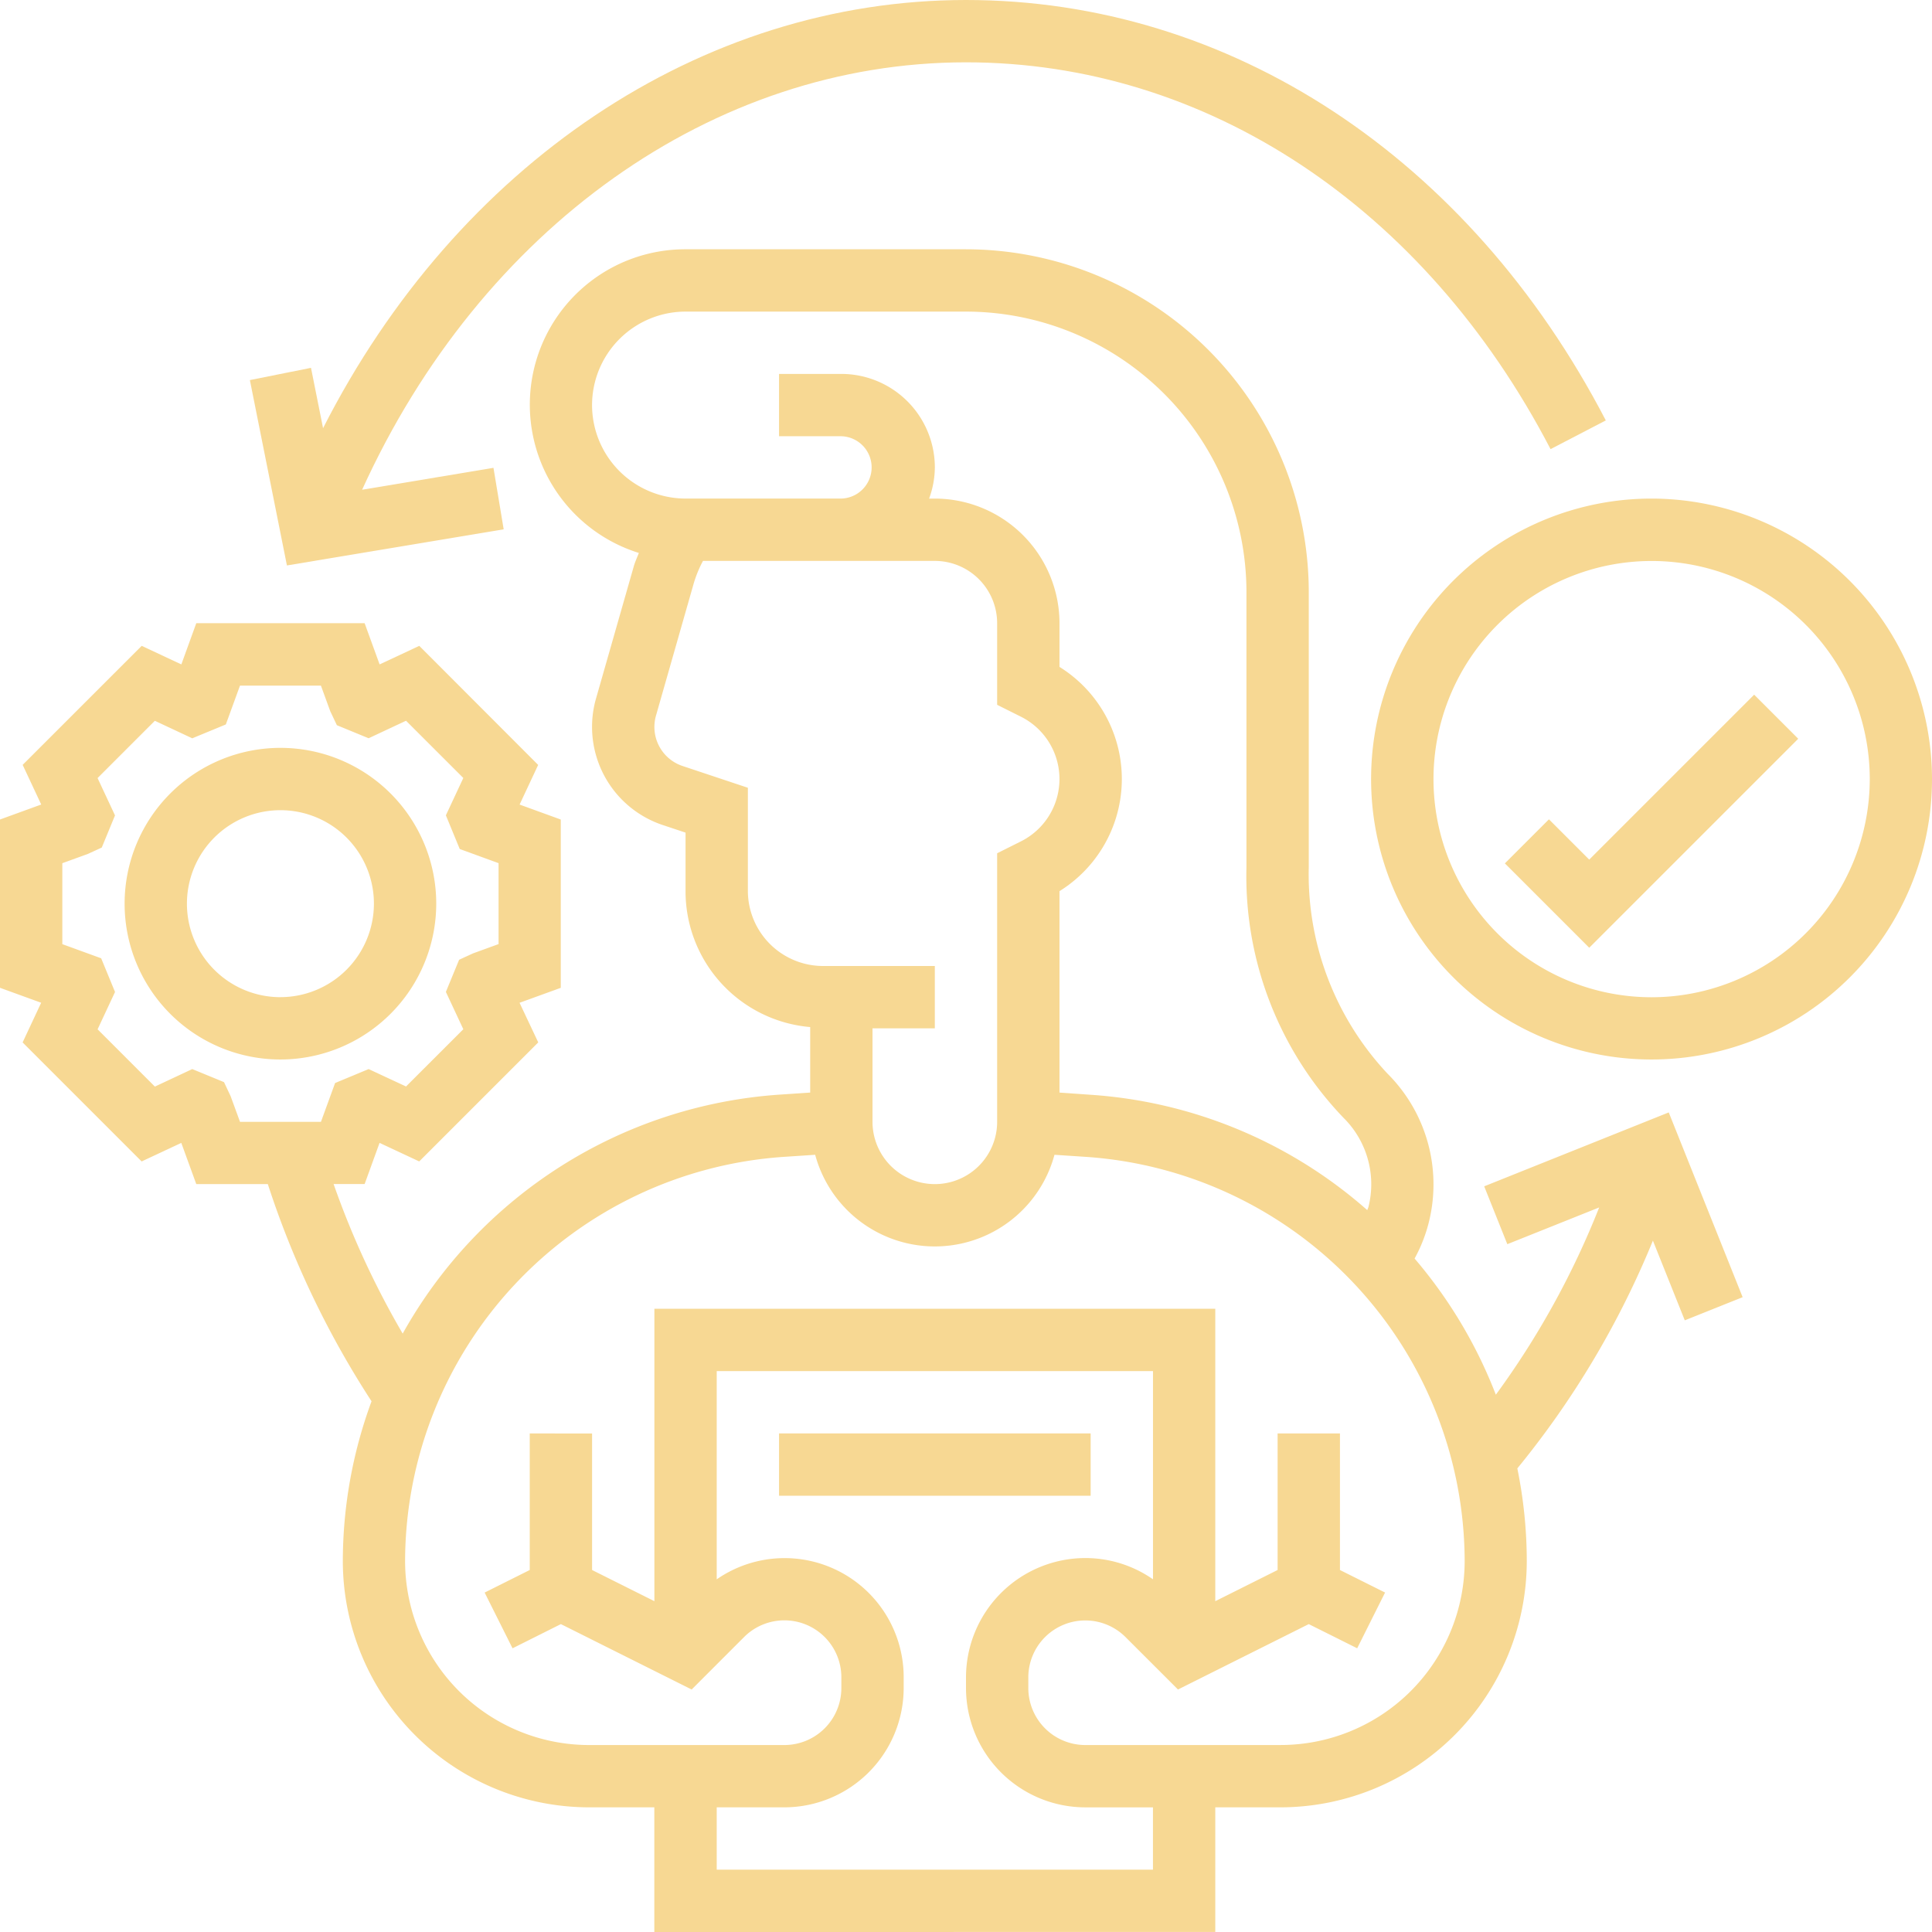
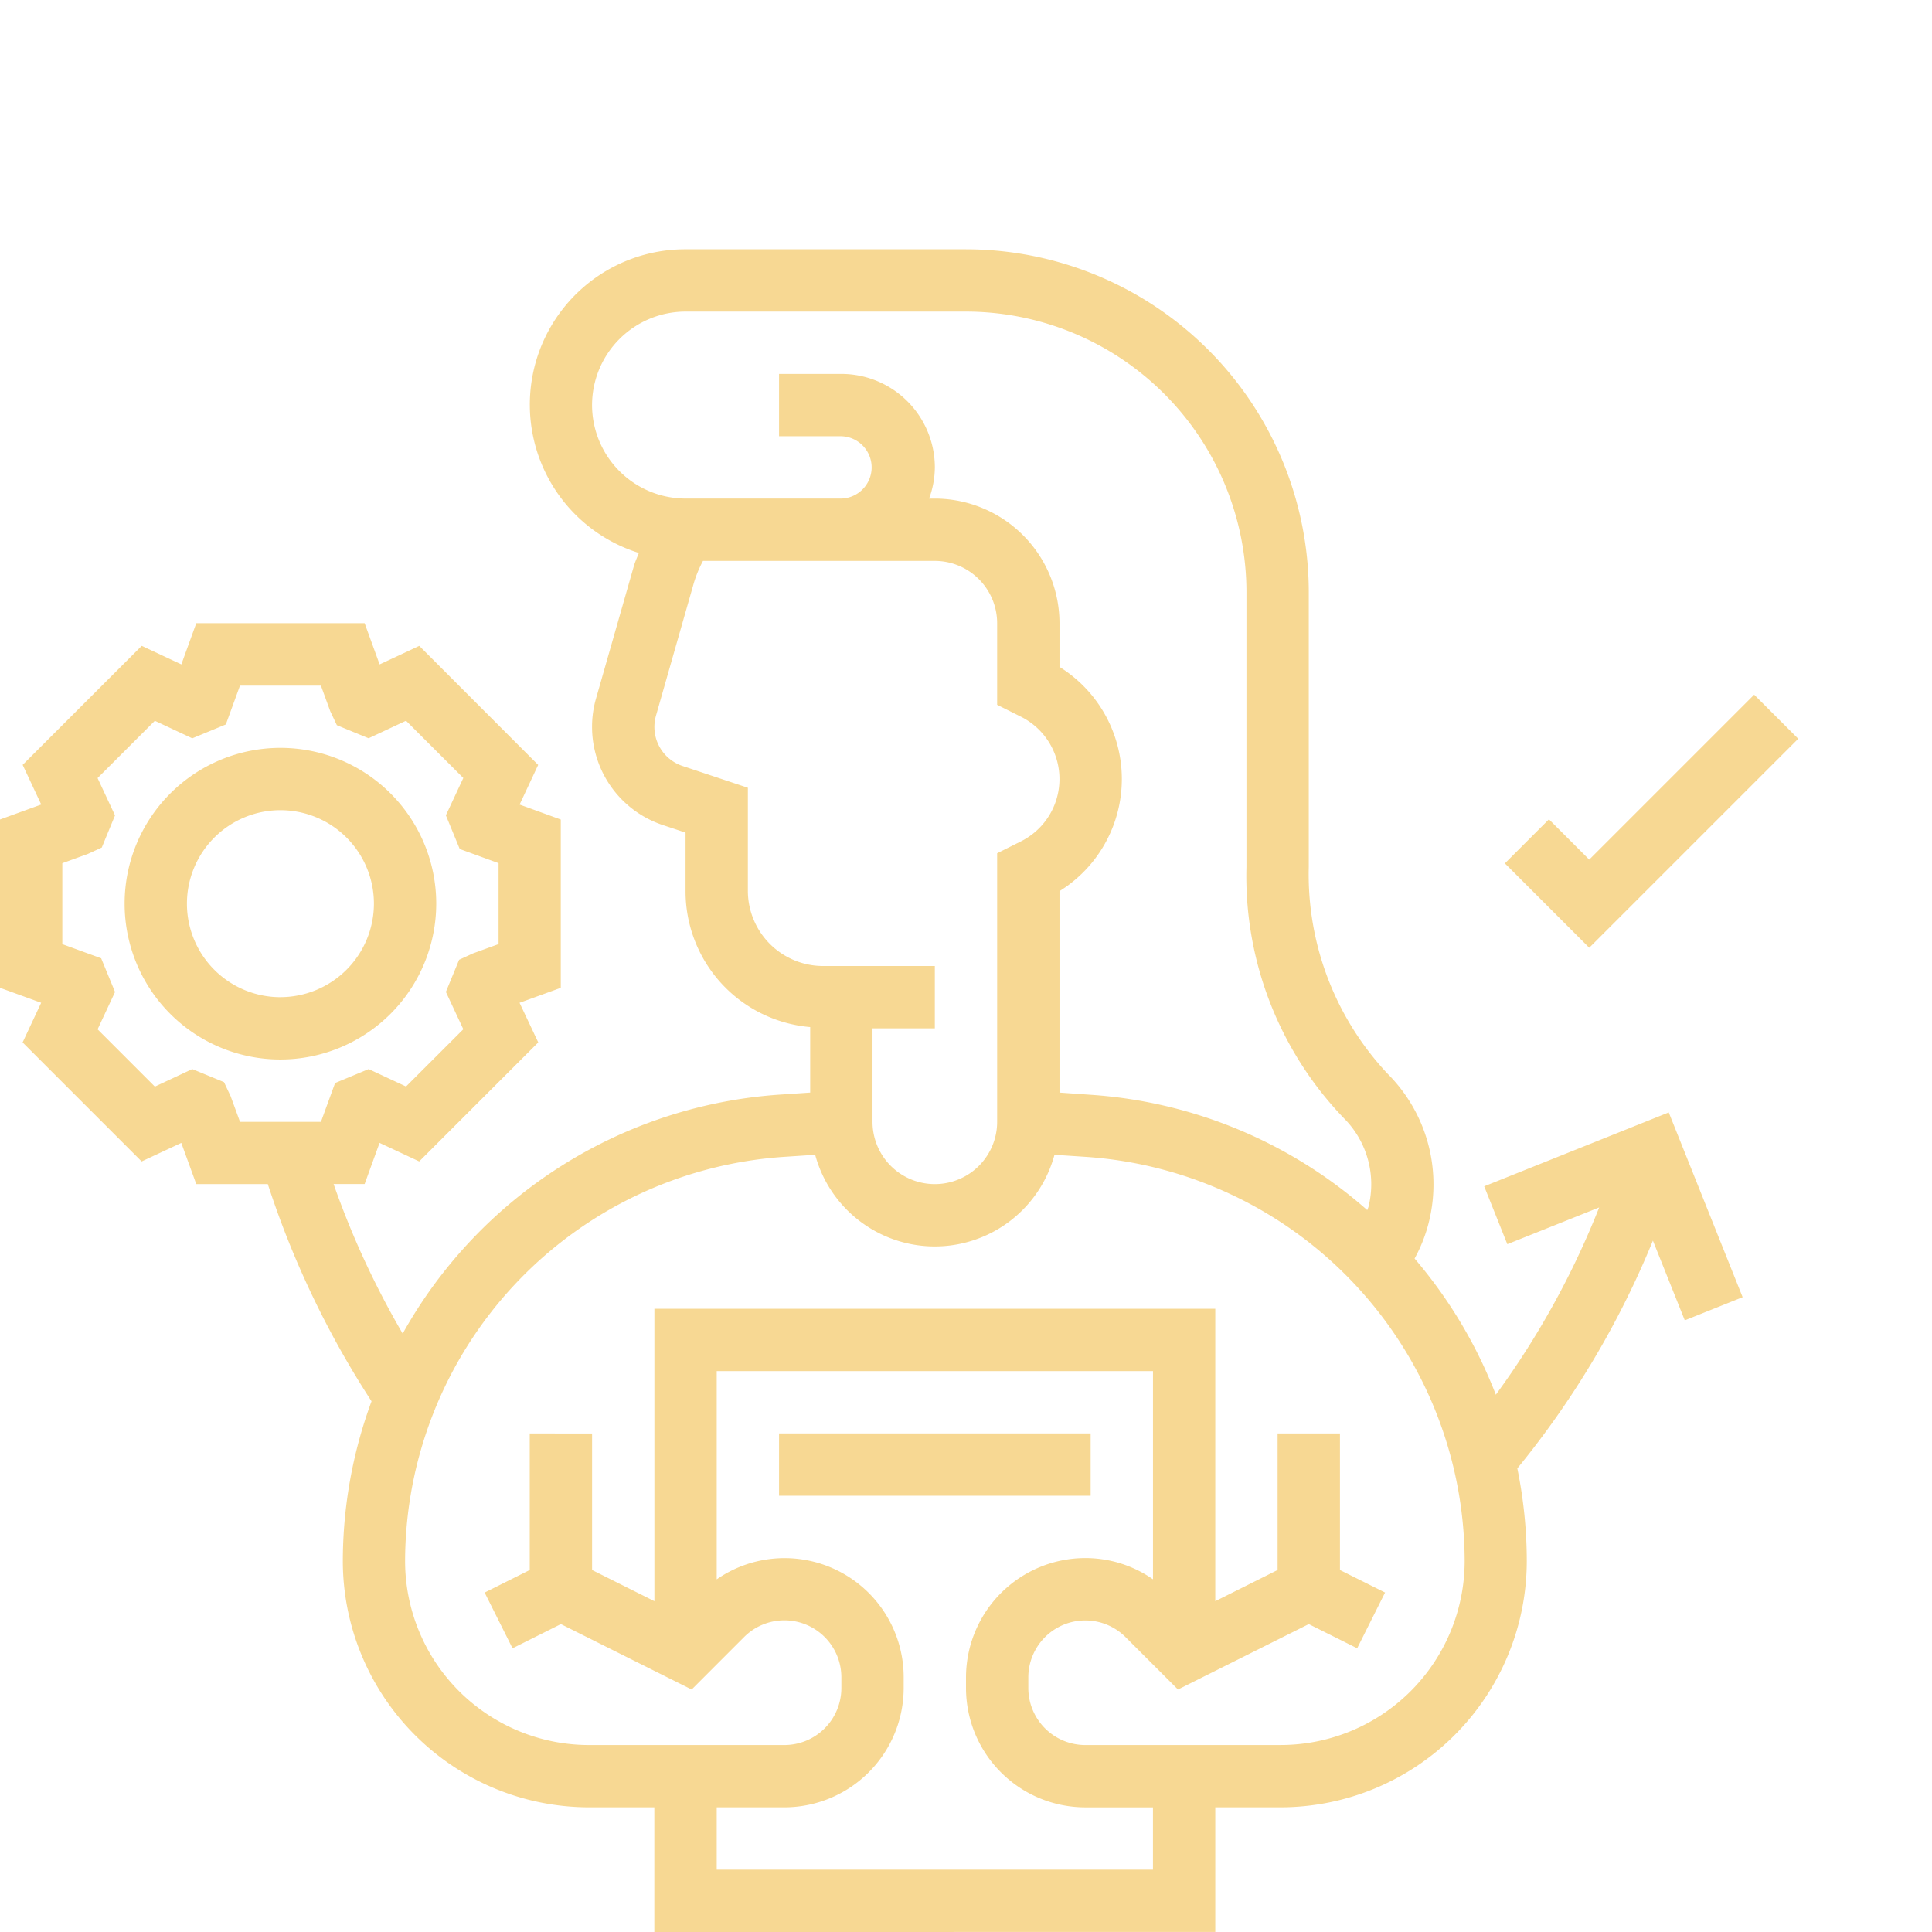
<svg xmlns="http://www.w3.org/2000/svg" width="74" height="74" viewBox="0 0 74 74">
  <g id="preparacion" transform="translate(-1 -1)">
    <path id="Trazado_680" data-name="Trazado 680" d="M16.935,30.968a5.968,5.968,0,1,0-5.968,5.968A5.975,5.975,0,0,0,16.935,30.968Zm-5.968,3.581a3.581,3.581,0,1,1,3.581-3.581A3.585,3.585,0,0,1,10.968,34.548Z" transform="translate(0.774 4.645)" fill="#f7d893" />
-     <path id="Trazado_681" data-name="Trazado 681" d="M55.742,17A10.742,10.742,0,1,0,66.484,27.742,10.754,10.754,0,0,0,55.742,17Zm0,19.1A8.355,8.355,0,1,1,64.1,27.742,8.365,8.365,0,0,1,55.742,36.1Z" transform="translate(8.516 3.097)" fill="#f7d893" />
    <path id="Trazado_682" data-name="Trazado 682" d="M26,47H37.935v2.387H26Z" transform="translate(4.839 8.903)" fill="#f7d893" />
    <path id="Trazado_683" data-name="Trazado 683" d="M52.524,29.61l-1.543-1.543-1.688,1.688,3.231,3.231,8.005-8.005-1.688-1.688Z" transform="translate(9.347 4.315)" fill="#f7d893" />
-     <path id="Trazado_684" data-name="Trazado 684" d="M18.74,21.274l-.391-2.355-5.031.839C17.869,9.746,26.755,3.387,36.448,3.387c9.2,0,17.564,5.538,22.39,14.816l2.116-1.1C55.712,7.019,46.55,1,36.448,1,26.266,1,16.937,7.333,11.822,17.4l-.462-2.311-2.341.469,1.419,7.1Z" transform="translate(1.552 0)" fill="#f7d893" />
    <path id="Trazado_685" data-name="Trazado 685" d="M57.848,44.891l.886,2.216L62.252,45.7a32.127,32.127,0,0,1-3.958,7.173,17.982,17.982,0,0,0-3.112-5.216,5.79,5.79,0,0,0,.563-1.462,5.99,5.99,0,0,0-1.6-5.62,11.157,11.157,0,0,1-3.016-7.919V22.129A13.145,13.145,0,0,0,38,9H27.258a5.951,5.951,0,0,0-1.789,11.631c-.063.169-.142.332-.192.507L23.831,26.2a3.911,3.911,0,0,0-.154,1.091,3.961,3.961,0,0,0,2.712,3.763l.869.289V33.57a5.22,5.22,0,0,0,4.774,5.221V41.3l-1.191.08a17.922,17.922,0,0,0-14.417,9.152,33.037,33.037,0,0,1-2.646-5.728h1.188l.572-1.577,1.519.71,4.559-4.559L20.9,37.861l1.579-.573V30.842l-1.577-.573.711-1.519L17.059,24.19l-1.519.71-.574-1.578H8.518L7.946,24.9l-1.519-.71L1.868,28.748l.711,1.519L1,30.841v6.446l1.577.573-.711,1.519,4.559,4.559,1.519-.71.574,1.578h2.74a35.177,35.177,0,0,0,3.973,8.318,17.742,17.742,0,0,0-1.1,6.122,9.442,9.442,0,0,0,9.431,9.431h2.5v4.774H47.548V68.677h2.5a9.442,9.442,0,0,0,9.431-9.431,17.8,17.8,0,0,0-.362-3.551,34.188,34.188,0,0,0,5.193-8.724l1.221,3.053,2.216-.887-2.83-7.077ZM9.833,41.437,9.58,40.9l-1.216-.5-1.432.671L4.738,38.877l.668-1.43-.531-1.29-1.488-.542v-3.1l.982-.357.529-.243.507-1.231-.668-1.43L6.931,27.06l1.433.671L9.65,27.2l.542-1.487h3.1l.358.982.253.534,1.216.5,1.433-.671,2.194,2.193-.668,1.43.531,1.29,1.487.542v3.1l-.982.357-.529.243-.507,1.231.668,1.43-2.194,2.193L15.12,40.4l-1.285.534-.542,1.487h-3.1ZM23.677,14.968a3.585,3.585,0,0,1,3.581-3.581H38A10.754,10.754,0,0,1,48.742,22.129V32.656a13.371,13.371,0,0,0,3.719,9.612,3.578,3.578,0,0,1,.957,3.4c-.011.047-.035.09-.048.135a17.821,17.821,0,0,0-10.6-4.419L41.581,41.3V33.585a5.056,5.056,0,0,0,0-8.589V23.323a4.779,4.779,0,0,0-4.774-4.774h-.22a3.54,3.54,0,0,0,.22-1.194,3.585,3.585,0,0,0-3.581-3.581H30.839v2.387h2.387a1.194,1.194,0,0,1,0,2.387H27.258a3.585,3.585,0,0,1-3.581-3.581Zm5.968,18.6V29.625l-2.5-.833a1.576,1.576,0,0,1-1.018-1.934l1.445-5.063a4.586,4.586,0,0,1,.354-.859h8.88a2.389,2.389,0,0,1,2.387,2.387v3.125l.912.456a2.669,2.669,0,0,1,0,4.774l-.912.456V42.419a2.387,2.387,0,0,1-4.774,0V38.839h2.387V36.452H32.525a2.883,2.883,0,0,1-2.88-2.881ZM45.161,71.065H28.452V68.677h2.592a4.575,4.575,0,0,0,4.569-4.57V63.7a4.562,4.562,0,0,0-7.161-3.756V51.968h16.71v7.975a4.527,4.527,0,0,0-2.592-.814A4.575,4.575,0,0,0,38,63.7v.409a4.574,4.574,0,0,0,4.569,4.569h2.592Zm4.891-4.774H42.569a2.184,2.184,0,0,1-2.182-2.183V63.7a2.182,2.182,0,0,1,3.725-1.542l2.008,2.006,5.009-2.505,1.854.926,1.068-2.135-1.728-.863v-5.23H49.935v5.23l-2.387,1.194v-11.2H26.065v11.2l-2.387-1.194v-5.23H21.29v5.23l-1.727.864,1.068,2.135,1.852-.927,5.009,2.505L29.5,62.155A2.182,2.182,0,0,1,33.226,63.7v.409a2.184,2.184,0,0,1-2.182,2.182H23.56a7.052,7.052,0,0,1-7.044-7.044A15.556,15.556,0,0,1,31,43.764l1.223-.081a4.747,4.747,0,0,0,9.166,0l1.223.081A15.558,15.558,0,0,1,57.1,59.246,7.052,7.052,0,0,1,50.052,66.29Z" transform="translate(0 1.548)" fill="#f7d893" />
  </g>
</svg>